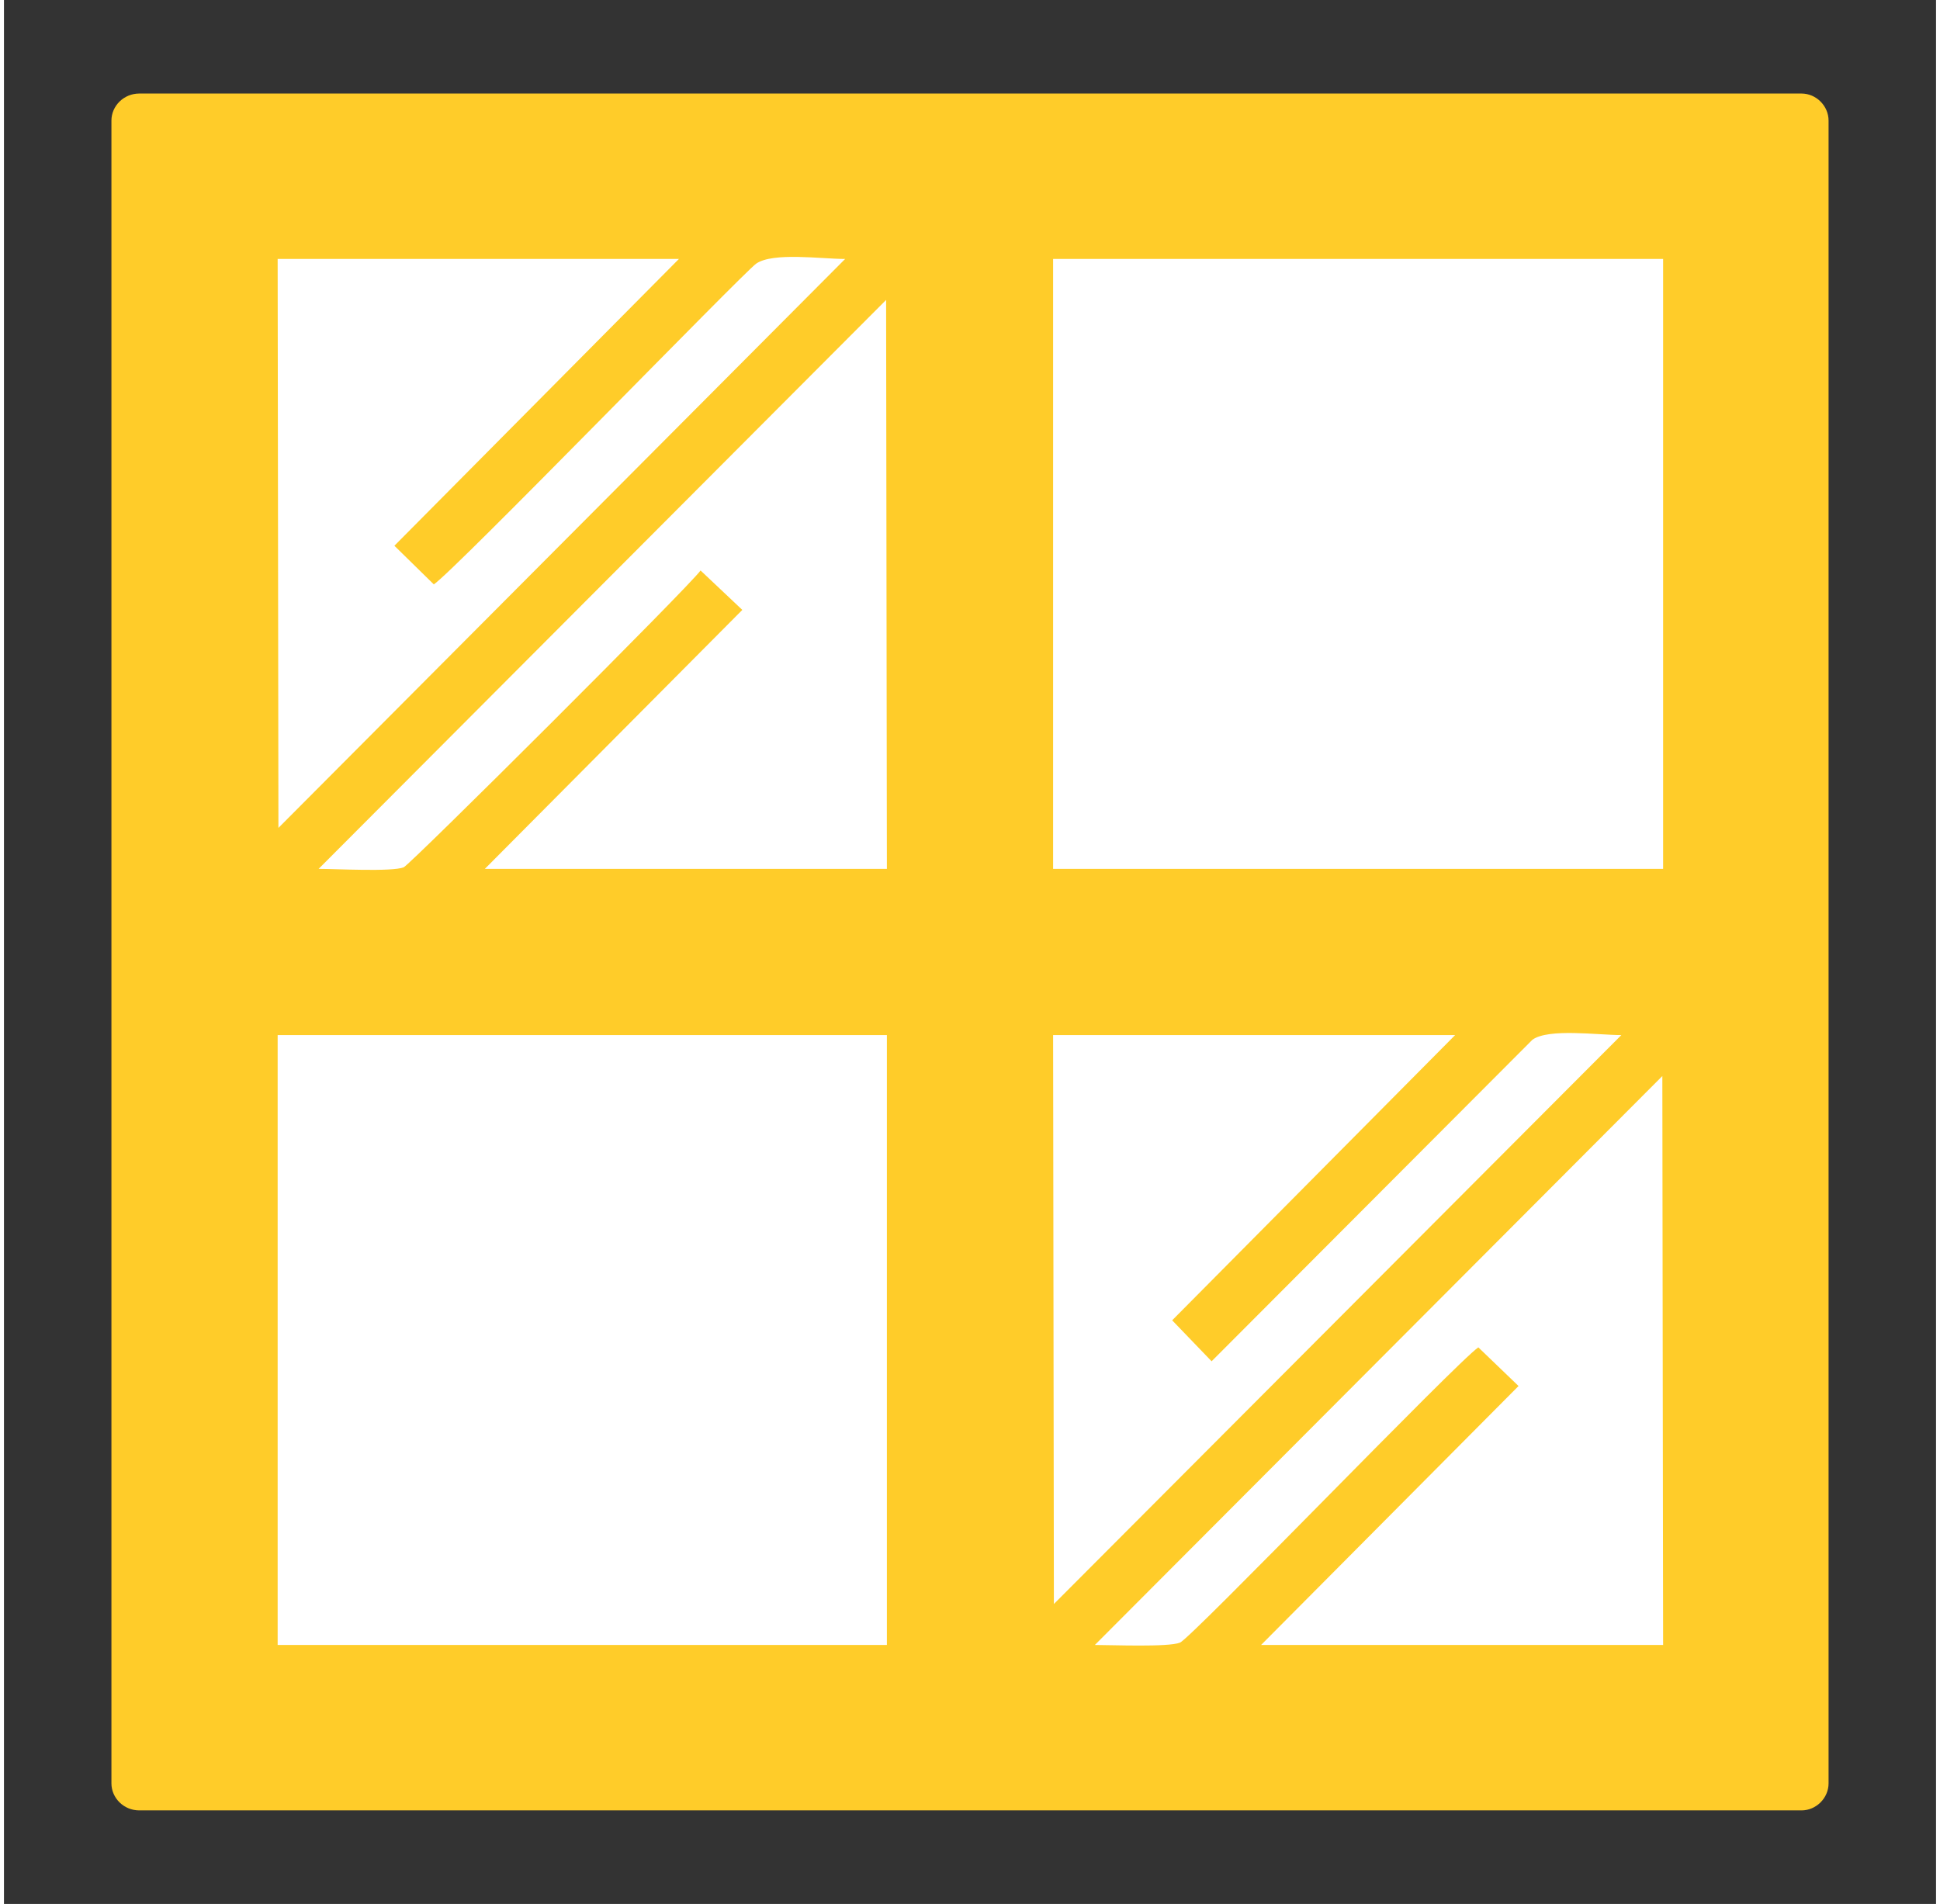
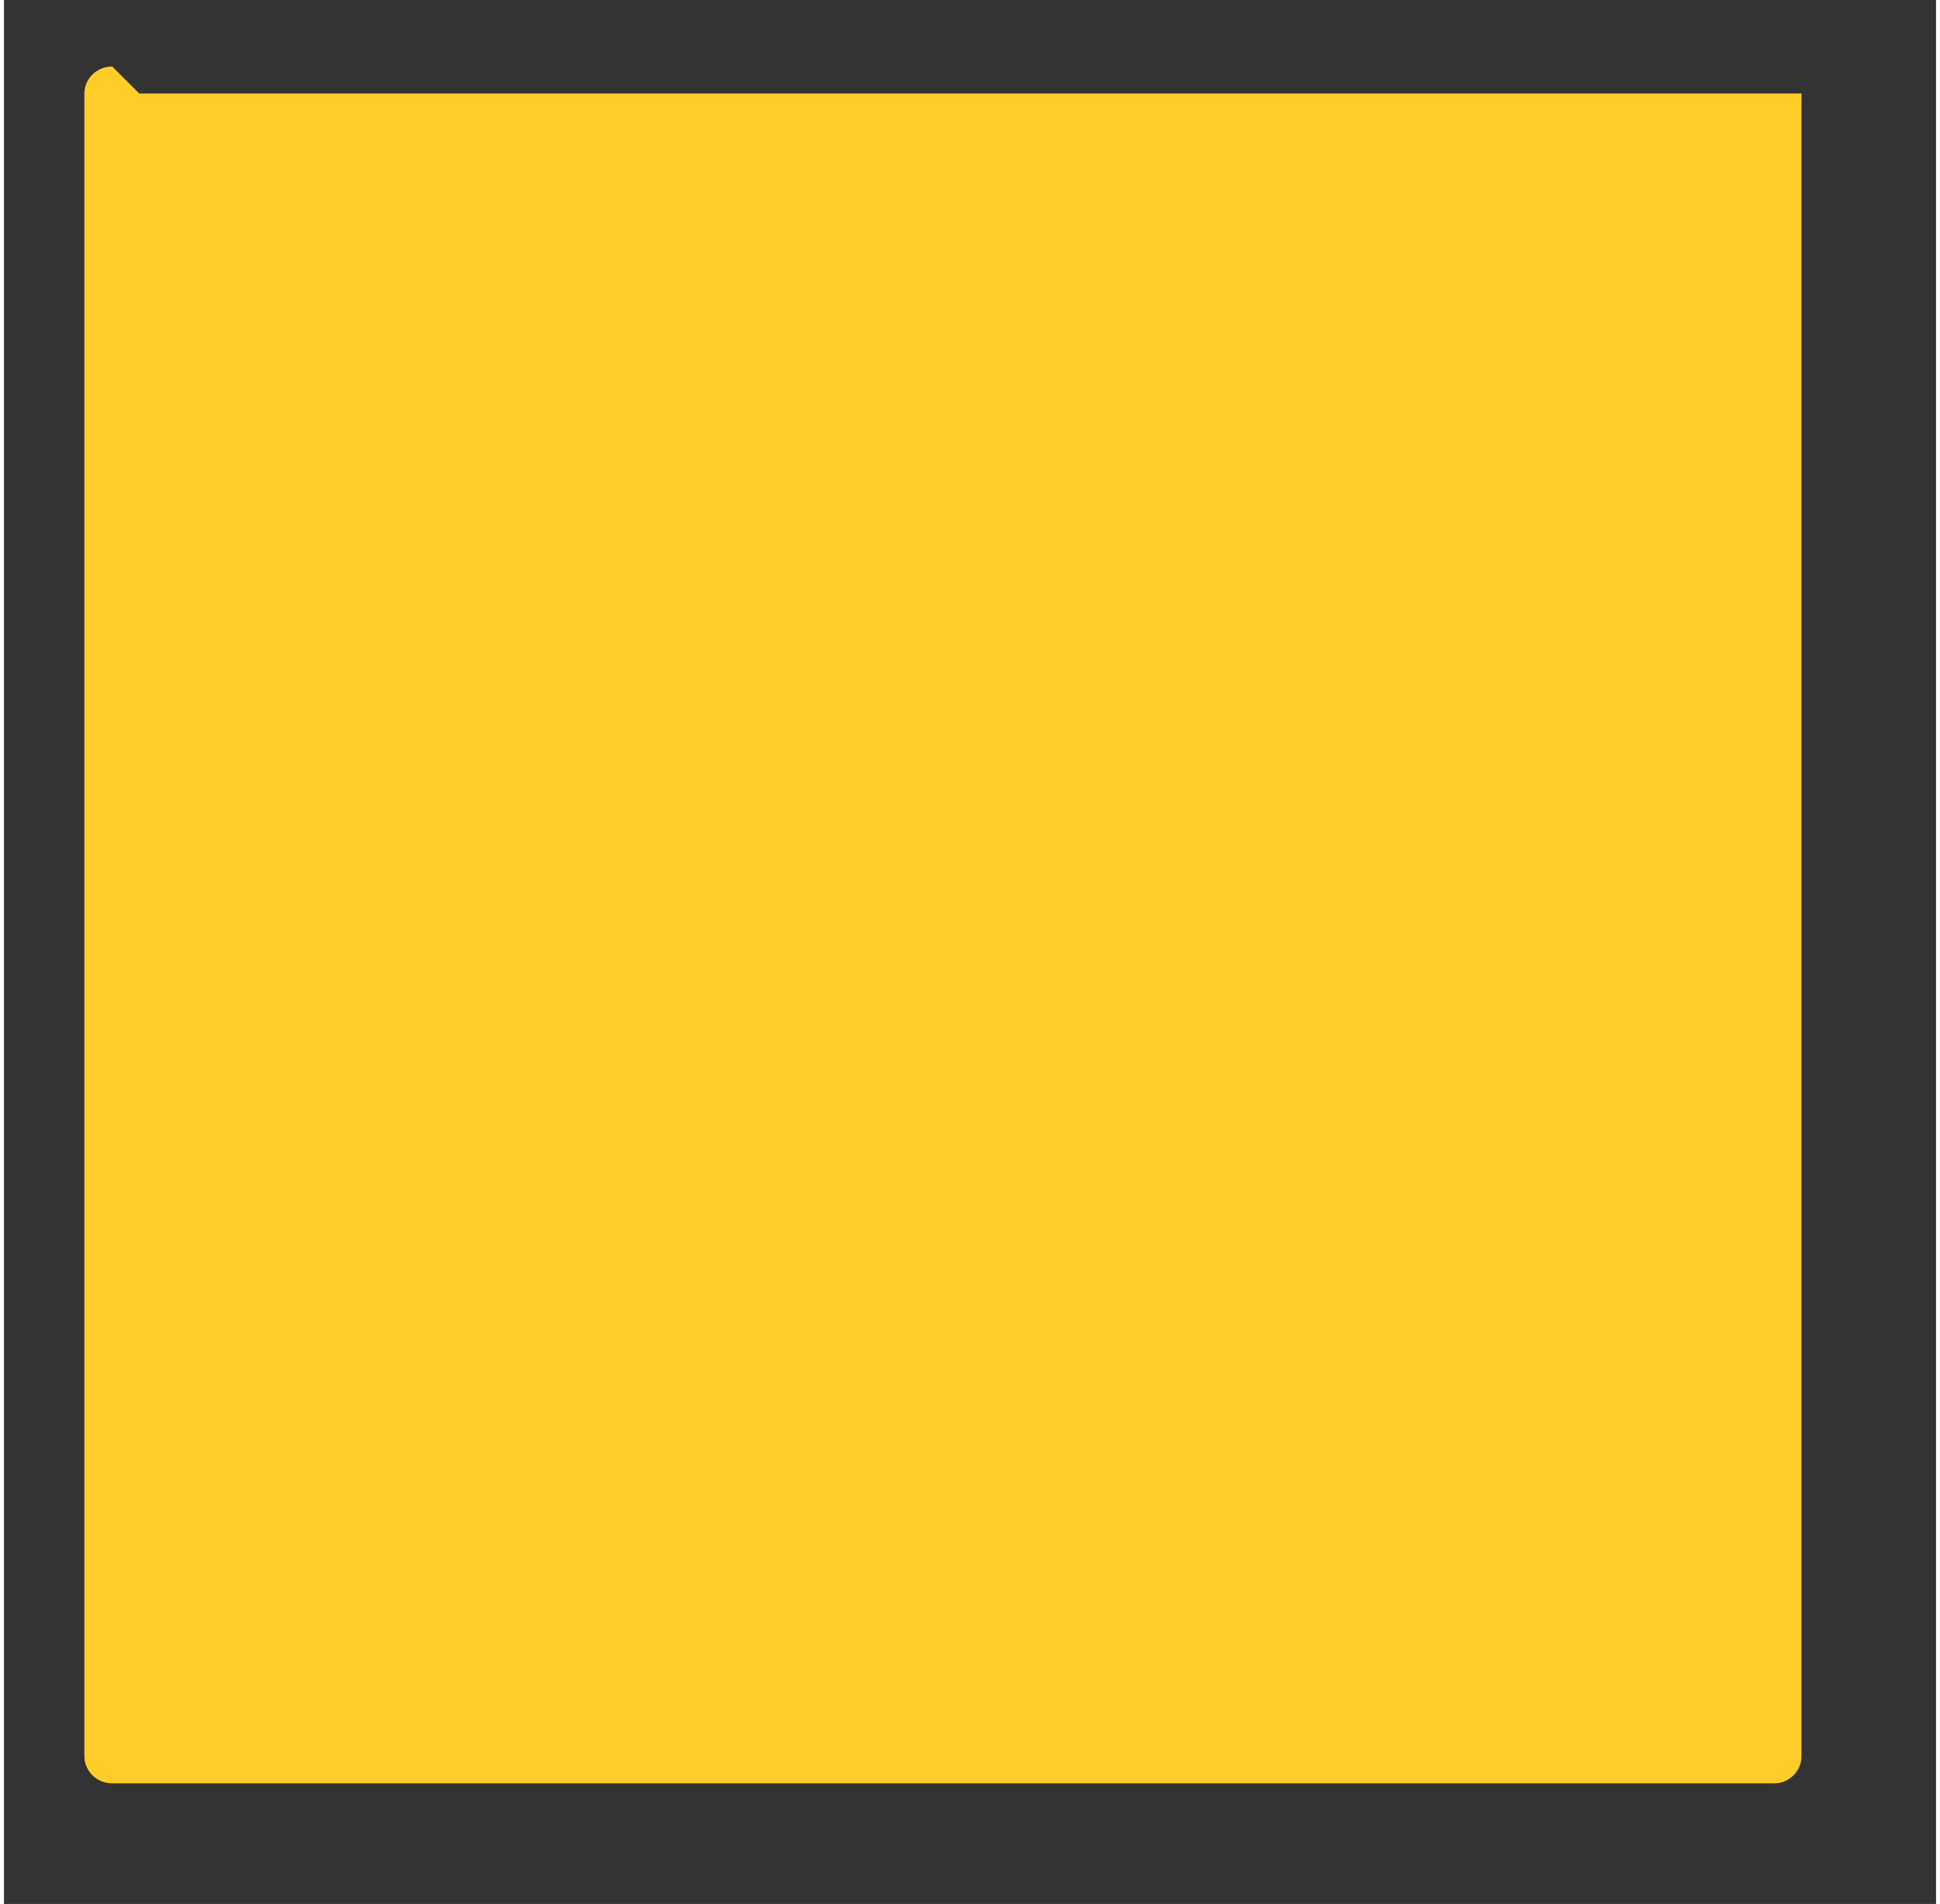
<svg xmlns="http://www.w3.org/2000/svg" xml:space="preserve" width="217px" height="213px" version="1.1" style="shape-rendering:geometricPrecision; text-rendering:geometricPrecision; image-rendering:optimizeQuality; fill-rule:evenodd; clip-rule:evenodd" viewBox="0 0 2499 2463">
  <rect x="0" y="0" width="2499" height="2463" fill="#333333" stroke="none" />
  <defs>
    <style type="text/css">
   
    .fil0 {fill:none}
    .fil1 {fill:#FFCC29}
    .fil2 {fill:white}
   
  </style>
  </defs>
  <g id="Camada_x0020_1">
    <rect class="fil0" width="2499" height="2463" />
-     <path class="fil1" d="M175 121l2150 0c19,0 35,16 35,35l0 2151c0,19 -16,35 -35,35l-2150 0c-20,0 -36,-16 -36,-35l0 -2151c0,-19 16,-35 36,-35z" />
-     <path class="fil2" d="M354 1339l788 0 0 789 -788 0 0 -789zm1157 369l51 53 415 -416c21,-15 84,-6 115,-6l-734 736 -1 -736 520 0 -366 369zm-100 420l734 -736 1 736 -520 0 333 -335 -52 -50c-28,19 -372,377 -386,382 -15,6 -88,3 -110,3zm-906 -1422l51 50c28,-19 400,-403 417,-415 22,-15 84,-6 115,-6l-733 736 -1 -736 519 0 -368 371zm-98 418l734 -736 1 736 -520 0 333 -335 -54 -51c-13,19 -375,380 -384,384 -15,6 -88,2 -110,2zm950 -789l789 0 0 789 -789 0 0 -789z" />
+     <path class="fil1" d="M175 121l2150 0l0 2151c0,19 -16,35 -35,35l-2150 0c-20,0 -36,-16 -36,-35l0 -2151c0,-19 16,-35 36,-35z" />
  </g>
</svg>